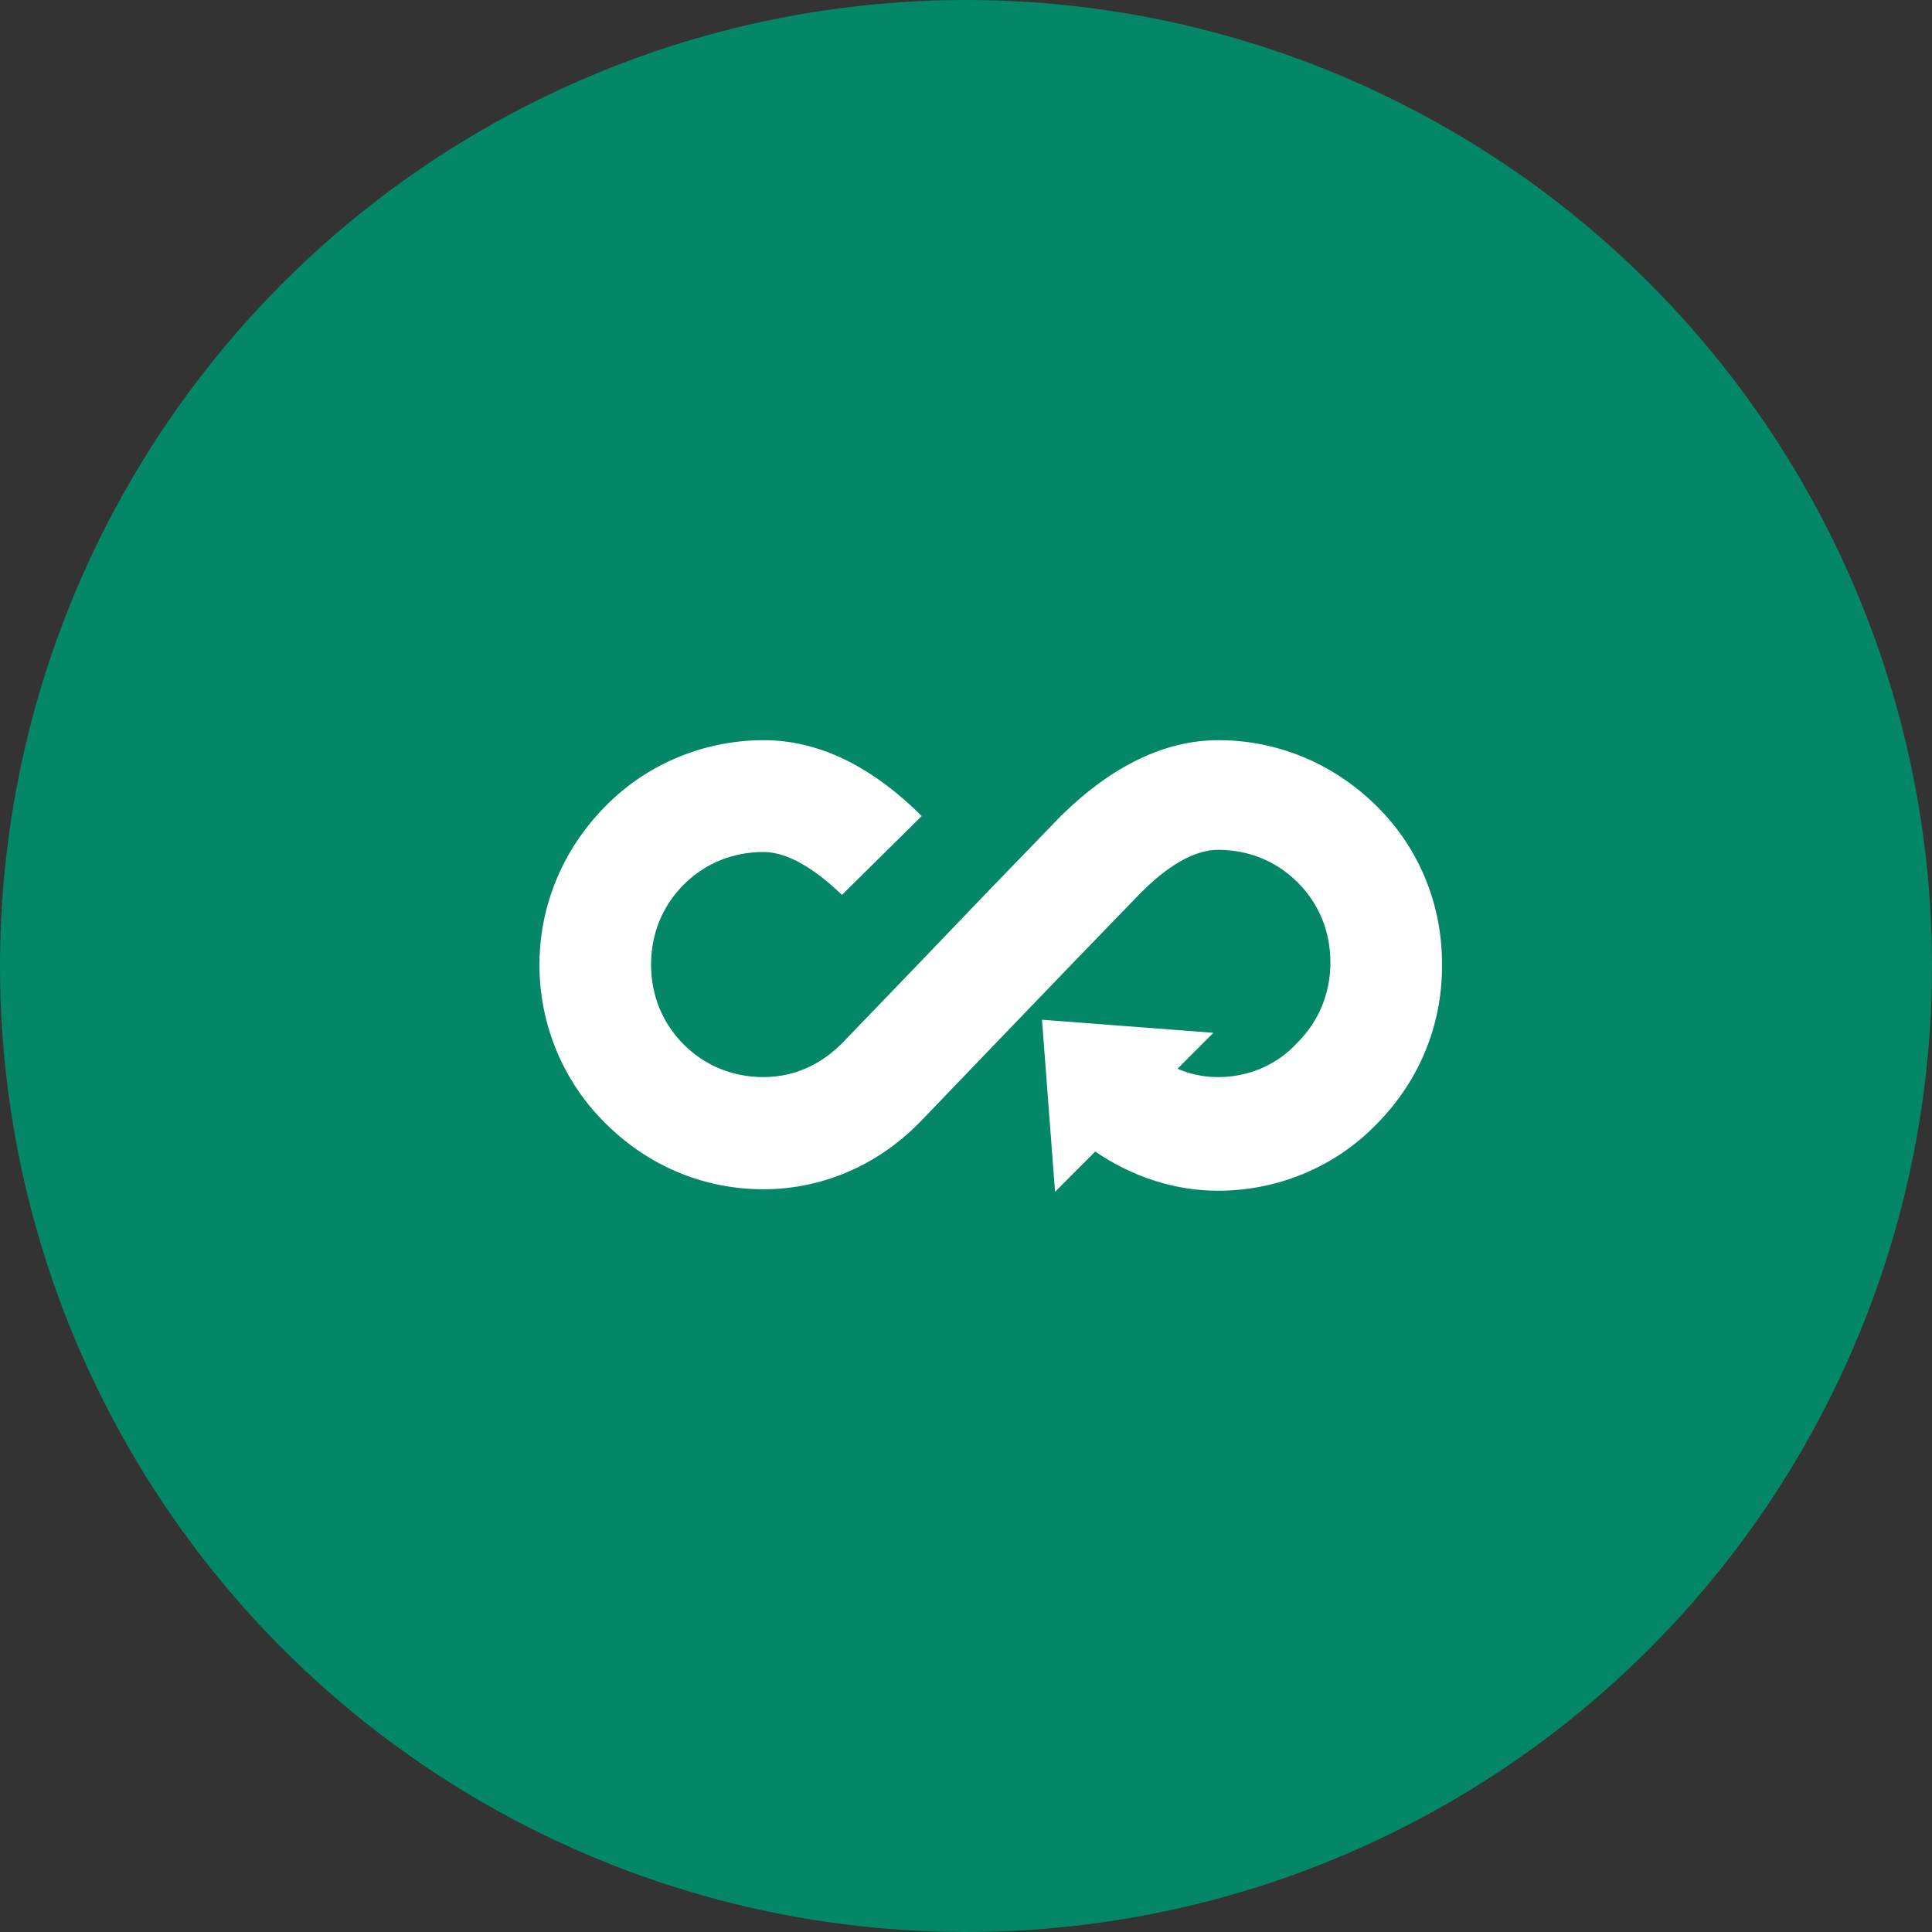
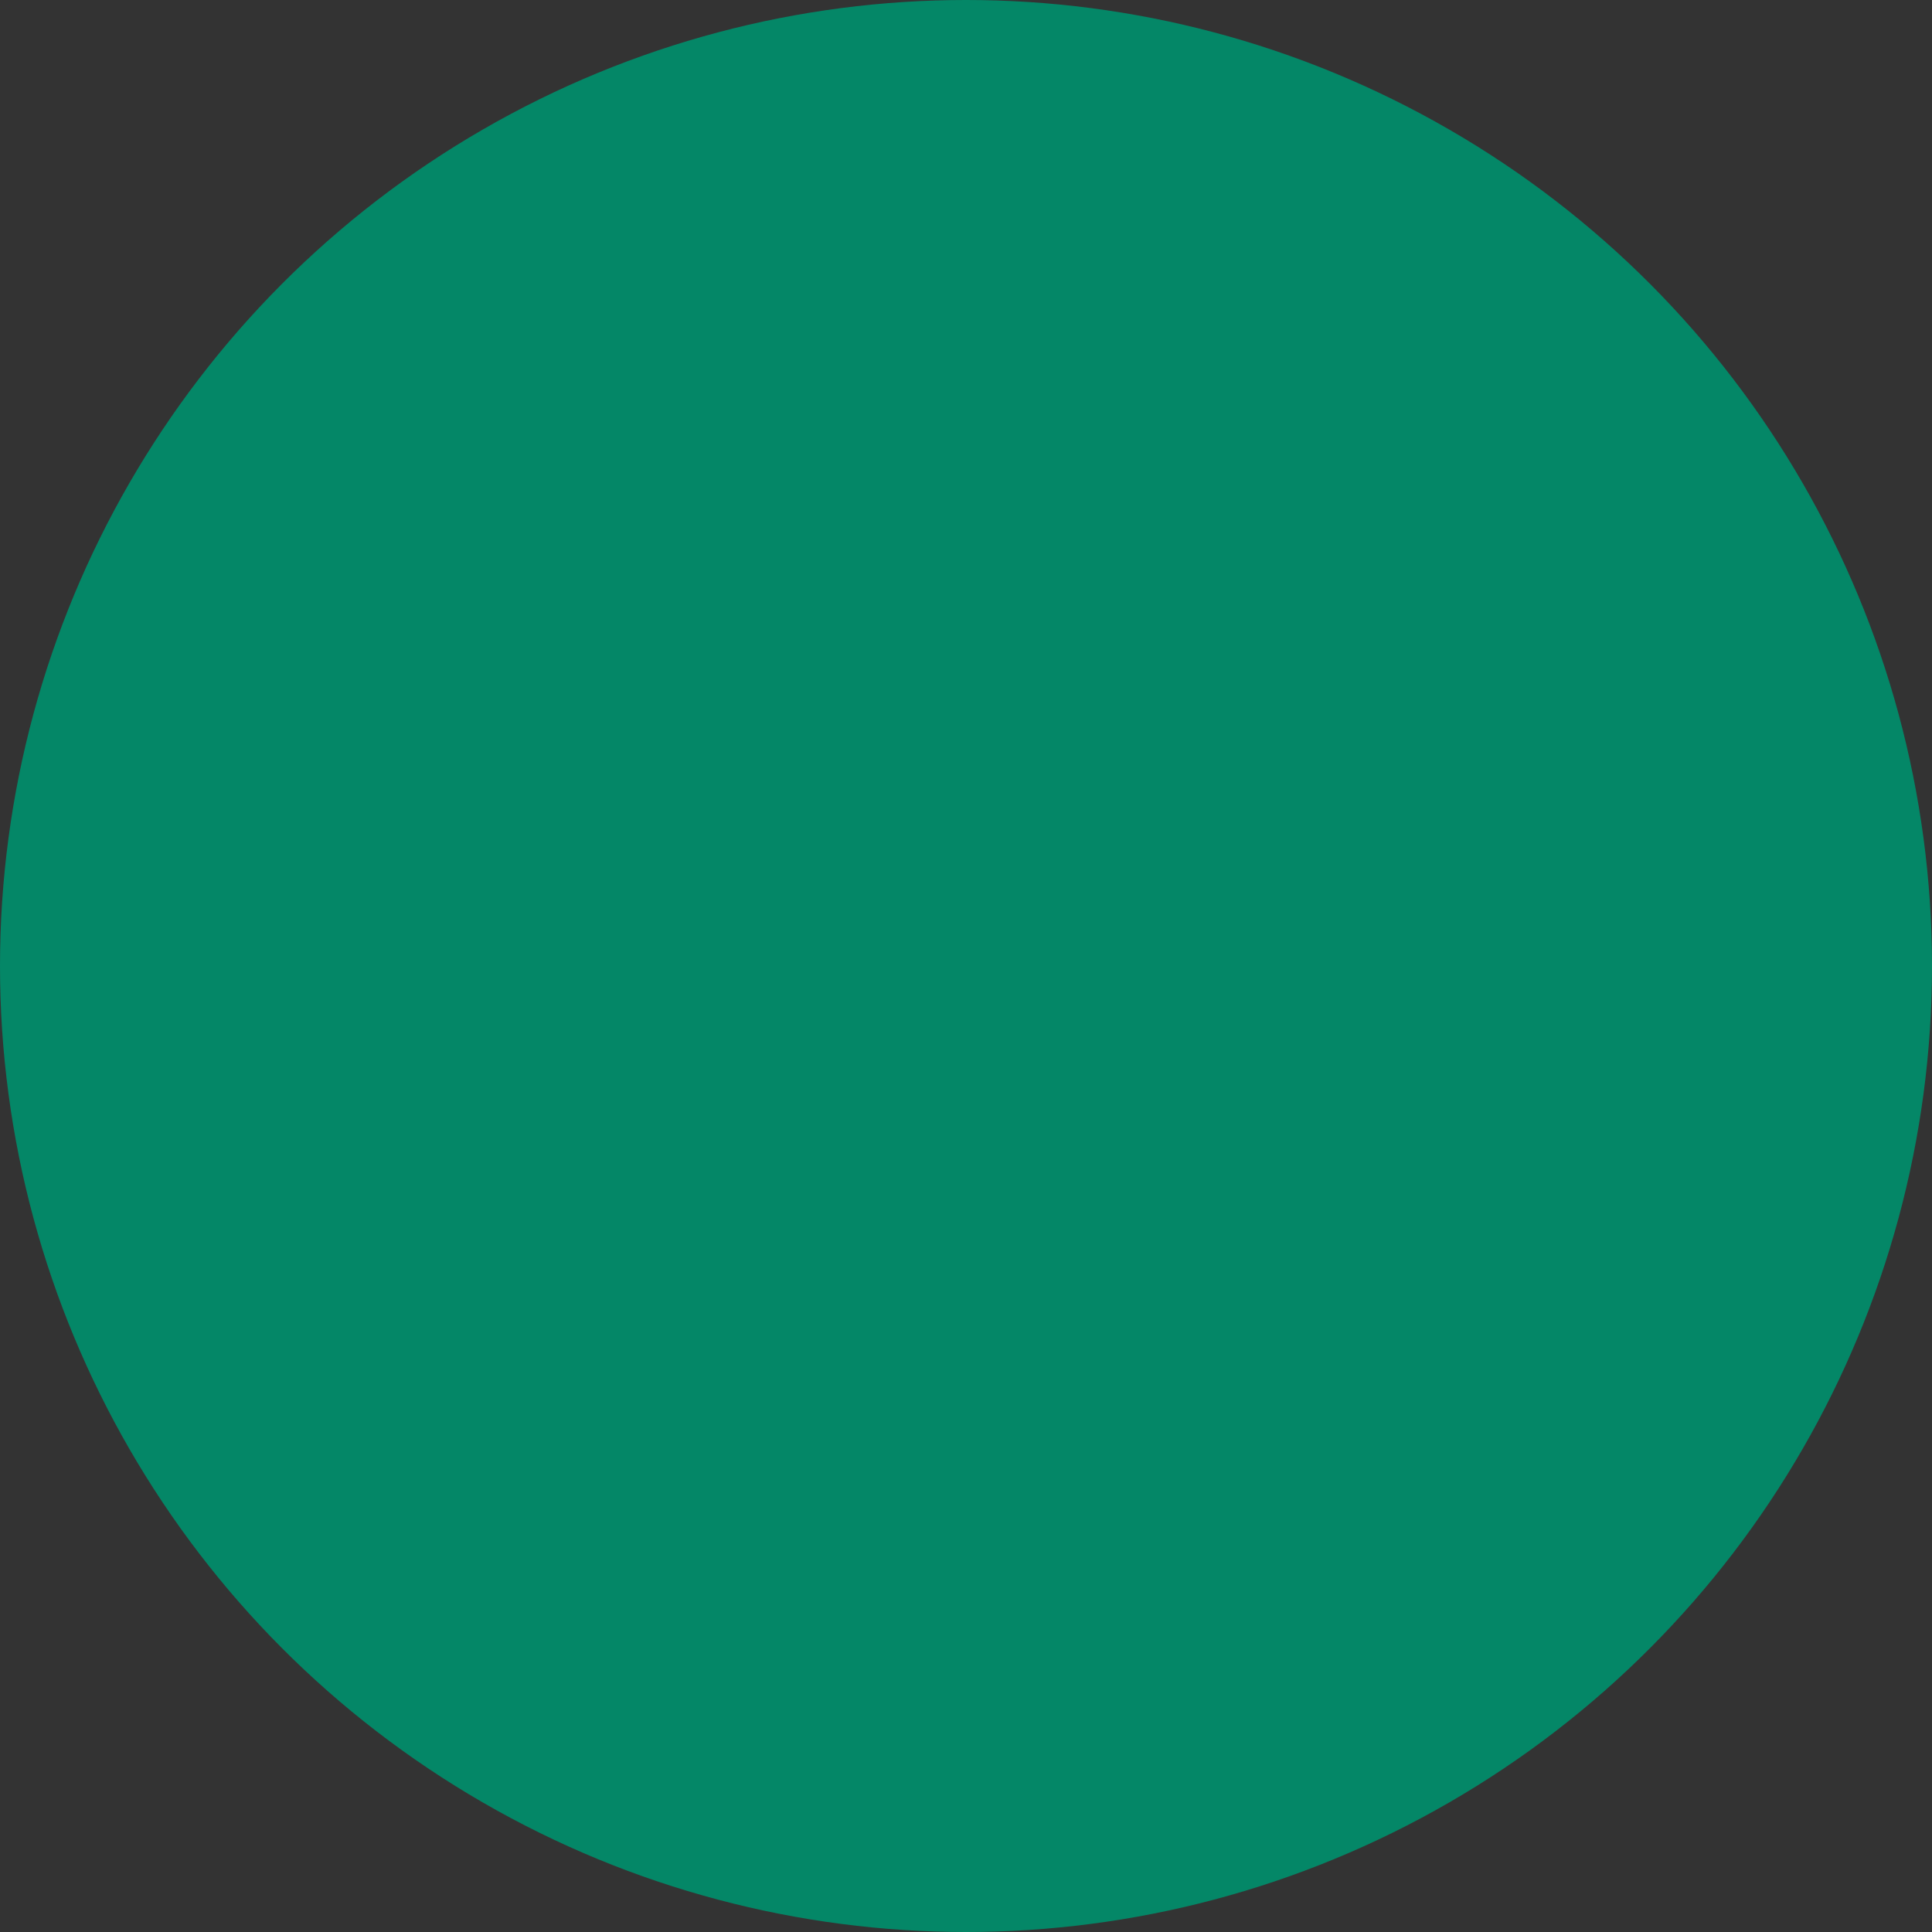
<svg xmlns="http://www.w3.org/2000/svg" width="154" height="154" fill="none">
  <rect width="100%" height="100%" fill="#333333" stroke="none" />
  <circle cx="77" cy="77" r="77" fill="#048767" />
-   <path d="M109.744 64.267C106.336 60.88 101.859 59 97.123 59c-4.275 0-8.491 2.055-12.506 5.99l-.086.087-5.545 5.73-6.354 6.627-5.517 5.73c-1.241 1.244-3.292 2.691-6.267 2.691-2.426 0-4.65-.897-6.353-2.604-1.704-1.708-2.6-3.936-2.6-6.367 0-2.43.896-4.659 2.6-6.366 1.704-1.708 3.927-2.605 6.353-2.605 2.31 0 4.65 1.881 6.267 3.415l6.354-6.28-.086-.087C69.339 60.968 65.152 59 60.877 59c-4.736 0-9.3 1.881-12.62 5.267-3.38 3.415-5.257 7.9-5.257 12.646s1.877 9.29 5.256 12.618c3.408 3.414 7.856 5.266 12.592 5.266 4.65 0 9.098-1.88 12.506-5.382l.086-.087 5.17-5.383 6.874-7.148 5.458-5.643c1.53-1.533 3.841-3.414 6.152-3.414 2.426 0 4.65.897 6.354 2.604 1.704 1.707 2.599 3.936 2.599 6.367 0 2.43-.895 4.659-2.599 6.366-1.704 1.881-4.015 2.778-6.354 2.778-1.213 0-2.31-.26-3.235-.665l2.86-2.865-13.661-1.042L84.098 95l3.205-3.212c2.917 1.997 6.296 3.125 9.79 3.125 4.737 0 9.301-1.88 12.593-5.267 3.408-3.415 5.256-7.871 5.256-12.617.058-4.862-1.819-9.434-5.198-12.762z" fill="#fff" />
</svg>